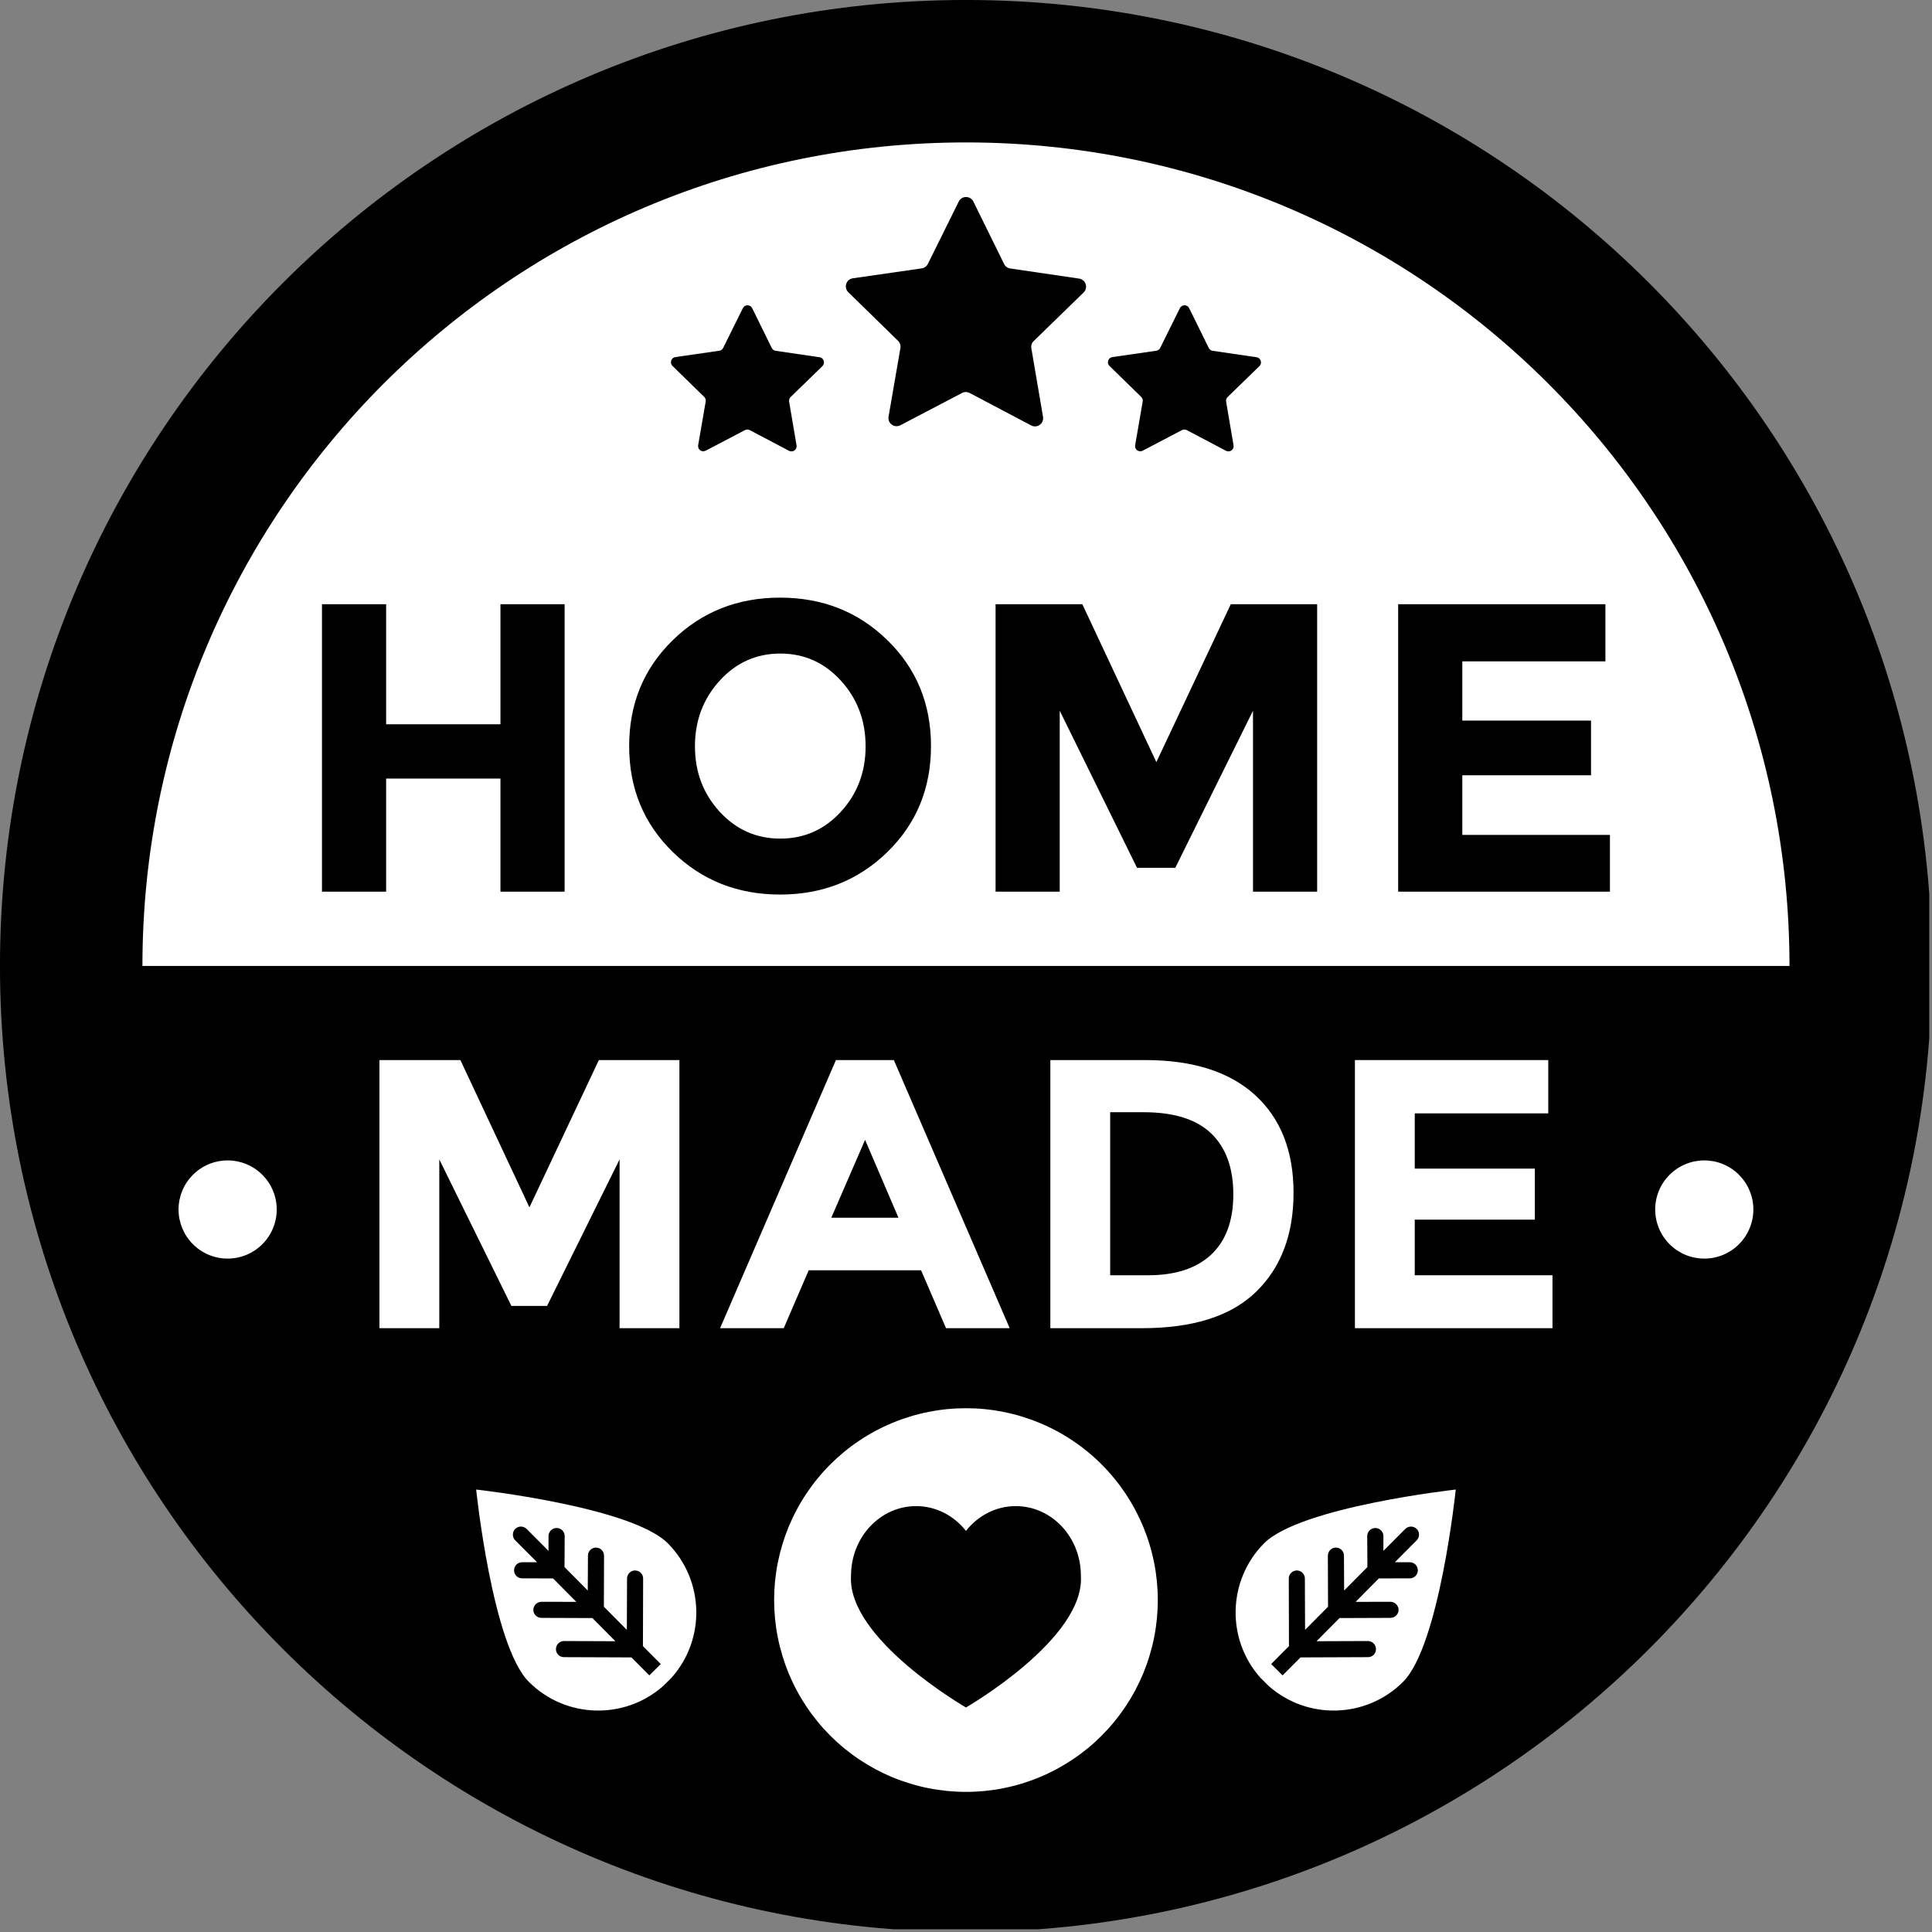
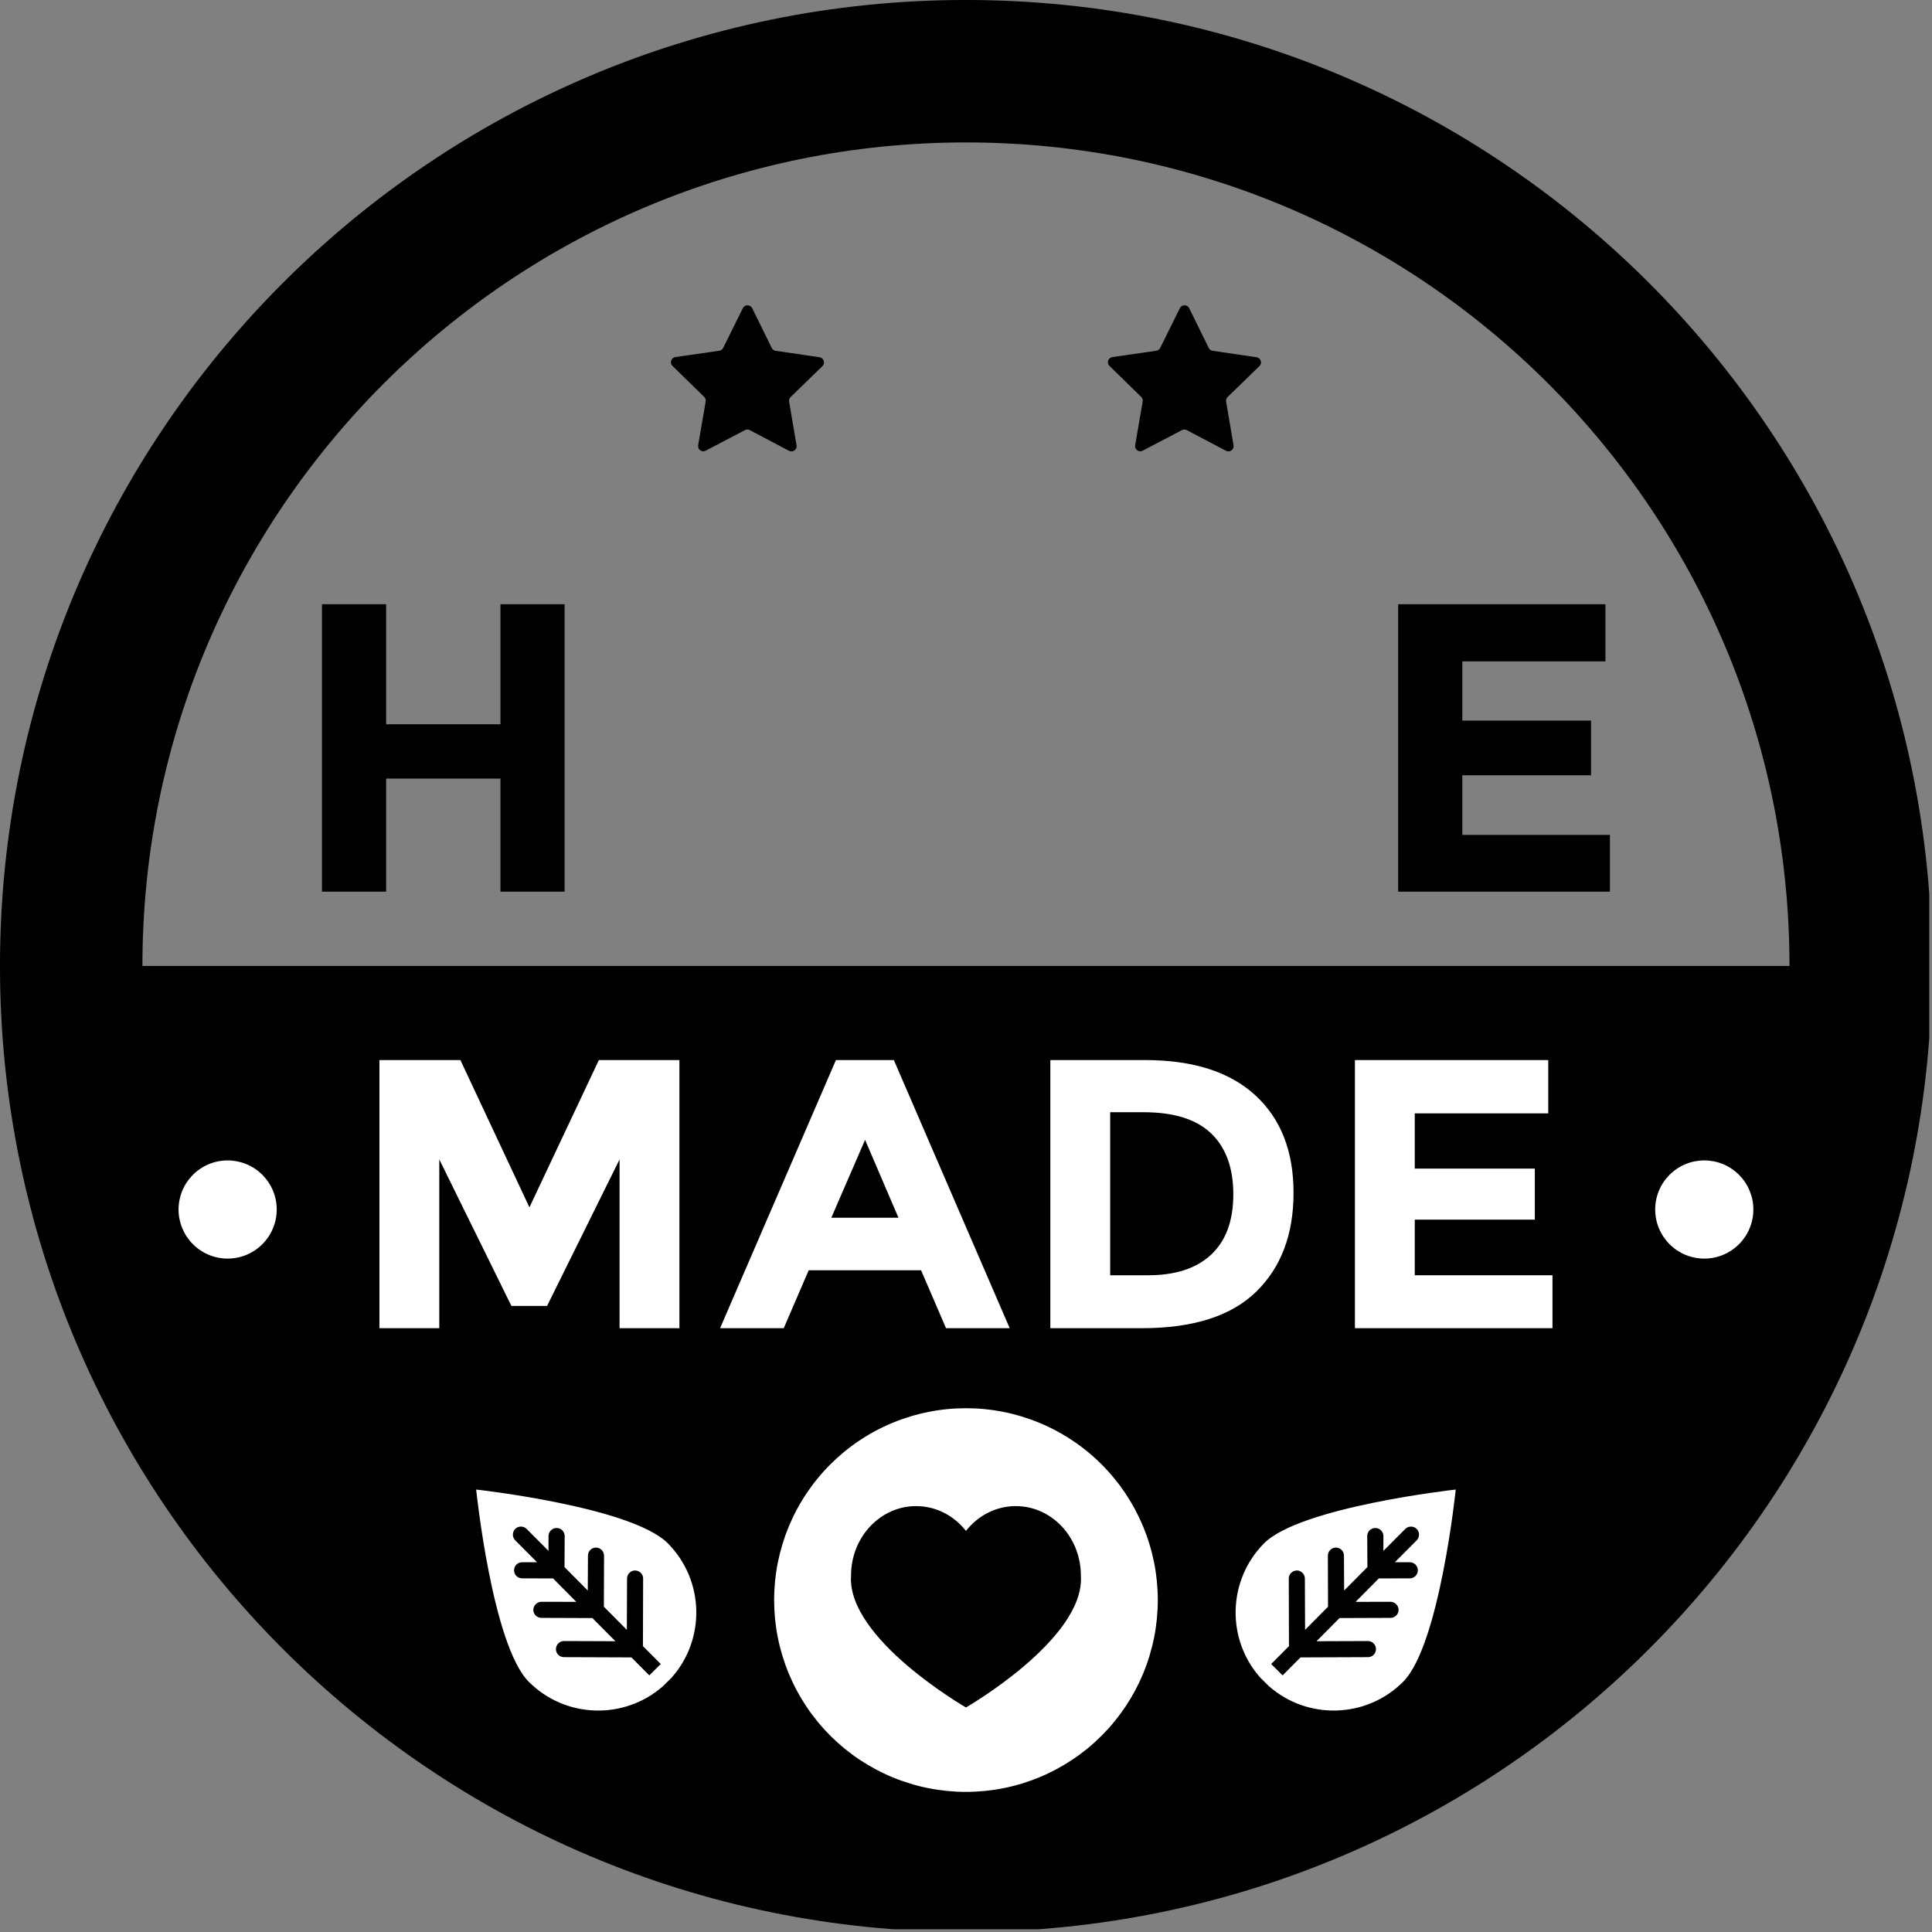
<svg xmlns="http://www.w3.org/2000/svg" width="474" zoomAndPan="magnify" viewBox="0 0 355.5 355.5" height="474" preserveAspectRatio="xMidYMid meet" version="1.0">
  <rect x="0" y="0" width="355.5" height="355.5" fill="#808080" stroke="none" />
  <defs>
    <clipPath id="id1">
      <path d="M 0 0 L 355 0 L 355 355 L 0 355 Z M 0 0 " clip-rule="nonzero" />
    </clipPath>
  </defs>
-   <path fill="#ffffff" d="M 177.742 342.383 C 86.812 342.383 13.102 268.672 13.102 177.742 C 13.102 86.812 86.812 13.102 177.742 13.102 C 268.672 13.102 342.383 86.812 342.383 177.742 C 342.383 268.672 268.672 342.383 177.742 342.383 Z M 177.742 342.383 " fill-opacity="1" fill-rule="nonzero" />
  <g clip-path="url(#id1)">
    <path fill="#000000" d="M 177.742 -0.004 C 79.574 -0.004 -0.004 79.574 -0.004 177.742 C -0.004 275.91 79.574 355.488 177.742 355.488 C 275.91 355.488 355.488 275.91 355.488 177.742 C 355.488 79.574 275.91 -0.004 177.742 -0.004 Z M 177.742 26.207 C 261.434 26.207 329.277 94.051 329.277 177.742 L 26.207 177.742 C 26.207 94.051 94.051 26.207 177.742 26.207 Z M 177.742 26.207 " fill-opacity="1" fill-rule="nonzero" />
  </g>
-   <path fill="#000000" d="M 185.891 49.402 L 198.559 51.262 C 199.789 51.441 200.281 52.957 199.387 53.824 L 190.211 62.75 C 189.855 63.094 189.691 63.59 189.773 64.078 L 191.922 76.699 C 192.133 77.926 190.844 78.863 189.738 78.281 L 178.418 72.309 C 177.98 72.078 177.457 72.078 177.02 72.309 L 165.68 78.25 C 164.574 78.828 163.289 77.891 163.5 76.664 L 165.68 64.047 C 165.766 63.562 165.602 63.062 165.25 62.719 L 156.094 53.77 C 155.203 52.898 155.699 51.383 156.93 51.207 L 169.602 49.383 C 170.09 49.312 170.516 49.004 170.734 48.562 L 176.414 37.09 C 176.969 35.973 178.559 35.977 179.109 37.094 L 184.762 48.578 C 184.98 49.023 185.402 49.332 185.891 49.402 Z M 185.891 49.402 " fill-opacity="1" fill-rule="nonzero" />
  <path fill="#000000" d="M 223.141 64.551 L 231.211 65.734 C 231.996 65.852 232.309 66.816 231.738 67.371 L 225.891 73.055 C 225.664 73.273 225.562 73.59 225.613 73.902 L 226.98 81.941 C 227.117 82.727 226.293 83.32 225.59 82.949 L 218.379 79.145 C 218.098 79 217.766 79 217.484 79.145 L 210.262 82.93 C 209.559 83.301 208.738 82.703 208.875 81.918 L 210.262 73.883 C 210.316 73.574 210.215 73.254 209.988 73.035 L 204.156 67.336 C 203.586 66.781 203.902 65.816 204.688 65.703 L 212.762 64.539 C 213.074 64.496 213.344 64.297 213.484 64.016 L 217.102 56.707 C 217.453 55.996 218.469 55.996 218.82 56.711 L 222.418 64.027 C 222.559 64.309 222.828 64.508 223.141 64.551 Z M 223.141 64.551 " fill-opacity="1" fill-rule="nonzero" />
  <path fill="#000000" d="M 142.73 64.551 L 150.797 65.734 C 151.586 65.852 151.895 66.816 151.328 67.371 L 145.48 73.055 C 145.254 73.273 145.148 73.59 145.203 73.902 L 146.57 81.941 C 146.703 82.727 145.883 83.32 145.18 82.949 L 137.965 79.145 C 137.688 79 137.355 79 137.074 79.145 L 129.852 82.93 C 129.148 83.301 128.328 82.703 128.465 81.918 L 129.852 73.883 C 129.906 73.574 129.805 73.254 129.578 73.035 L 123.746 67.336 C 123.176 66.781 123.492 65.816 124.277 65.703 L 132.352 64.539 C 132.664 64.496 132.934 64.297 133.07 64.016 L 136.691 56.707 C 137.043 55.996 138.059 55.996 138.41 56.711 L 142.008 64.027 C 142.148 64.309 142.418 64.508 142.73 64.551 Z M 142.73 64.551 " fill-opacity="1" fill-rule="nonzero" />
  <path fill="#ffffff" d="M 50.918 222.555 C 50.918 223.148 50.863 223.734 50.746 224.316 C 50.629 224.898 50.461 225.465 50.23 226.012 C 50.004 226.559 49.727 227.082 49.398 227.574 C 49.066 228.066 48.691 228.523 48.273 228.941 C 47.855 229.363 47.398 229.738 46.906 230.066 C 46.41 230.395 45.891 230.676 45.344 230.902 C 44.797 231.129 44.23 231.301 43.648 231.414 C 43.066 231.531 42.48 231.59 41.887 231.59 C 41.293 231.59 40.707 231.531 40.125 231.414 C 39.543 231.301 38.977 231.129 38.43 230.902 C 37.883 230.676 37.363 230.395 36.867 230.066 C 36.375 229.738 35.918 229.363 35.5 228.941 C 35.082 228.523 34.707 228.066 34.375 227.574 C 34.047 227.082 33.77 226.559 33.543 226.012 C 33.316 225.465 33.145 224.898 33.027 224.316 C 32.91 223.734 32.855 223.148 32.855 222.555 C 32.855 221.961 32.91 221.375 33.027 220.793 C 33.145 220.211 33.316 219.648 33.543 219.098 C 33.77 218.551 34.047 218.031 34.375 217.539 C 34.707 217.043 35.082 216.59 35.5 216.168 C 35.918 215.75 36.375 215.375 36.867 215.047 C 37.363 214.715 37.883 214.438 38.43 214.211 C 38.977 213.984 39.543 213.812 40.125 213.695 C 40.707 213.582 41.293 213.523 41.887 213.523 C 42.48 213.523 43.066 213.582 43.648 213.695 C 44.23 213.812 44.797 213.984 45.344 214.211 C 45.891 214.438 46.41 214.715 46.906 215.047 C 47.398 215.375 47.855 215.75 48.273 216.168 C 48.691 216.59 49.066 217.043 49.398 217.539 C 49.727 218.031 50.004 218.551 50.23 219.098 C 50.461 219.648 50.629 220.211 50.746 220.793 C 50.863 221.375 50.918 221.961 50.918 222.555 Z M 50.918 222.555 " fill-opacity="1" fill-rule="nonzero" />
  <path fill="#ffffff" d="M 322.629 222.555 C 322.629 223.148 322.574 223.734 322.457 224.316 C 322.34 224.898 322.168 225.465 321.941 226.012 C 321.715 226.559 321.438 227.082 321.109 227.574 C 320.777 228.066 320.402 228.523 319.984 228.941 C 319.566 229.363 319.109 229.738 318.617 230.066 C 318.121 230.395 317.602 230.676 317.055 230.902 C 316.508 231.129 315.941 231.301 315.359 231.414 C 314.777 231.531 314.191 231.59 313.598 231.59 C 313.004 231.59 312.418 231.531 311.836 231.414 C 311.254 231.301 310.688 231.129 310.141 230.902 C 309.594 230.676 309.074 230.395 308.578 230.066 C 308.086 229.738 307.629 229.363 307.211 228.941 C 306.793 228.523 306.418 228.066 306.086 227.574 C 305.758 227.082 305.48 226.559 305.254 226.012 C 305.027 225.465 304.855 224.898 304.738 224.316 C 304.621 223.734 304.566 223.148 304.566 222.555 C 304.566 221.961 304.621 221.375 304.738 220.793 C 304.855 220.211 305.027 219.648 305.254 219.098 C 305.48 218.551 305.758 218.031 306.086 217.539 C 306.418 217.043 306.793 216.59 307.211 216.168 C 307.629 215.75 308.086 215.375 308.578 215.047 C 309.074 214.715 309.594 214.438 310.141 214.211 C 310.688 213.984 311.254 213.812 311.836 213.695 C 312.418 213.582 313.004 213.523 313.598 213.523 C 314.191 213.523 314.777 213.582 315.359 213.695 C 315.941 213.812 316.508 213.984 317.055 214.211 C 317.602 214.438 318.121 214.715 318.617 215.047 C 319.109 215.375 319.566 215.75 319.984 216.168 C 320.402 216.59 320.777 217.043 321.109 217.539 C 321.438 218.031 321.715 218.551 321.941 219.098 C 322.168 219.648 322.34 220.211 322.457 220.793 C 322.574 221.375 322.629 221.961 322.629 222.555 Z M 322.629 222.555 " fill-opacity="1" fill-rule="nonzero" />
  <path fill="#000000" d="M 92.086 111.18 L 103.891 111.18 L 103.891 164.07 L 92.086 164.07 L 92.086 143.262 L 71.051 143.262 L 71.051 164.07 L 59.246 164.07 L 59.246 111.18 L 71.051 111.18 L 71.051 133.273 L 92.086 133.273 Z M 92.086 111.18 " fill-opacity="1" fill-rule="nonzero" />
-   <path fill="#000000" d="M 163.289 156.77 C 157.941 161.992 151.359 164.602 143.539 164.602 C 135.719 164.602 129.137 161.992 123.789 156.77 C 118.441 151.547 115.77 145.055 115.77 137.285 C 115.77 129.516 118.441 123.02 123.789 117.801 C 129.137 112.578 135.719 109.969 143.539 109.969 C 151.359 109.969 157.941 112.578 163.289 117.801 C 168.637 123.02 171.309 129.516 171.309 137.285 C 171.309 145.055 168.637 151.547 163.289 156.77 Z M 159.277 137.324 C 159.277 132.605 157.766 128.582 154.738 125.254 C 151.711 121.926 147.992 120.258 143.578 120.258 C 139.164 120.258 135.445 121.926 132.418 125.254 C 129.391 128.582 127.875 132.605 127.875 137.324 C 127.875 142.039 129.391 146.051 132.418 149.355 C 135.445 152.66 139.164 154.309 143.578 154.309 C 147.992 154.309 151.711 152.66 154.738 149.355 C 157.766 146.051 159.277 142.039 159.277 137.324 Z M 159.277 137.324 " fill-opacity="1" fill-rule="nonzero" />
-   <path fill="#000000" d="M 230.559 130.777 L 216.258 159.684 L 209.219 159.684 L 194.996 130.777 L 194.996 164.07 L 183.191 164.07 L 183.191 111.18 L 199.156 111.18 L 212.777 140.234 L 226.473 111.18 L 242.363 111.18 L 242.363 164.07 L 230.559 164.07 Z M 230.559 130.777 " fill-opacity="1" fill-rule="nonzero" />
  <path fill="#000000" d="M 295.406 111.18 L 295.406 121.695 L 269.074 121.695 L 269.074 132.594 L 292.758 132.594 L 292.758 142.656 L 269.074 142.656 L 269.074 153.629 L 296.238 153.629 L 296.238 164.07 L 257.27 164.07 L 257.27 111.18 Z M 295.406 111.18 " fill-opacity="1" fill-rule="nonzero" />
  <path fill="#ffffff" d="M 122.898 283.992 C 116.199 277.246 87.617 274.086 87.617 274.086 C 87.617 274.086 90.578 302.668 97.277 309.434 C 104.023 316.23 114.902 316.527 122.008 310.254 L 123.539 308.742 C 129.859 301.684 129.645 290.805 122.898 283.992 Z M 119.477 308.281 L 116.184 304.973 C 116.137 304.973 116.102 304.992 116.051 304.973 L 103.777 304.926 C 103.383 304.926 103.004 304.777 102.723 304.496 C 102.445 304.215 102.297 303.84 102.297 303.445 C 102.297 302.621 102.969 301.961 103.777 301.961 C 103.777 301.961 103.777 301.961 103.793 301.961 L 113.238 301.996 L 109.008 297.734 L 99.613 297.699 C 98.805 297.699 98.133 297.023 98.133 296.219 C 98.148 295.395 98.855 294.738 99.629 294.738 L 106.047 294.754 L 101.77 290.441 L 96.059 290.426 C 95.254 290.426 94.578 289.75 94.594 288.945 C 94.594 288.551 94.742 288.172 95.023 287.891 C 95.301 287.613 95.68 287.465 96.074 287.465 L 98.824 287.465 L 94.809 283.434 C 94.23 282.855 94.23 281.902 94.809 281.324 C 95.398 280.75 96.34 280.766 96.914 281.344 L 100.93 285.375 L 100.93 282.645 C 100.93 282.246 101.094 281.871 101.375 281.59 C 101.652 281.309 102.031 281.164 102.426 281.164 C 103.25 281.164 103.906 281.836 103.906 282.645 L 103.875 288.352 L 108.152 292.664 L 108.188 286.246 C 108.188 285.426 108.844 284.766 109.668 284.766 C 110.488 284.766 111.148 285.441 111.148 286.262 L 111.117 295.645 L 115.344 299.906 L 115.379 290.461 C 115.379 290.062 115.543 289.688 115.82 289.406 C 116.102 289.125 116.496 288.961 116.875 288.98 C 117.27 288.98 117.633 289.145 117.91 289.422 C 118.191 289.703 118.355 290.062 118.34 290.477 L 118.305 302.734 C 118.305 302.785 118.289 302.836 118.289 302.883 L 121.582 306.191 Z M 119.477 308.281 " fill-opacity="1" fill-rule="nonzero" />
  <path fill="#ffffff" d="M 231.945 308.742 L 233.477 310.254 C 240.582 316.527 251.461 316.23 258.207 309.434 C 264.906 302.668 267.867 274.086 267.867 274.086 C 267.867 274.086 239.285 277.246 232.586 283.992 C 225.84 290.805 225.625 301.684 231.945 308.742 Z M 233.902 306.191 L 237.195 302.883 C 237.195 302.836 237.176 302.785 237.176 302.734 L 237.145 290.477 C 237.129 290.066 237.293 289.703 237.57 289.422 C 237.852 289.145 238.215 288.98 238.609 288.98 C 238.988 288.961 239.383 289.125 239.66 289.406 C 239.941 289.688 240.105 290.066 240.105 290.461 L 240.141 299.906 L 244.367 295.645 L 244.336 286.262 C 244.336 285.441 244.992 284.766 245.816 284.766 C 246.641 284.766 247.297 285.426 247.297 286.246 L 247.332 292.664 L 251.609 288.352 L 251.578 282.645 C 251.578 281.836 252.234 281.164 253.059 281.164 C 253.453 281.164 253.832 281.309 254.109 281.59 C 254.391 281.871 254.555 282.246 254.555 282.645 L 254.555 285.375 L 258.57 281.344 C 259.145 280.766 260.086 280.75 260.676 281.324 C 261.254 281.902 261.254 282.855 260.676 283.434 L 256.66 287.465 L 259.41 287.465 C 259.805 287.465 260.184 287.613 260.461 287.891 C 260.742 288.172 260.891 288.551 260.891 288.945 C 260.906 289.75 260.23 290.426 259.426 290.426 L 253.715 290.441 L 249.438 294.754 L 255.855 294.738 C 256.629 294.738 257.336 295.395 257.352 296.219 C 257.352 297.023 256.68 297.699 255.871 297.699 L 246.477 297.734 L 242.246 301.996 L 251.691 301.961 C 251.707 301.961 251.707 301.961 251.707 301.961 C 252.516 301.961 253.188 302.621 253.188 303.445 C 253.188 303.84 253.039 304.215 252.762 304.496 C 252.48 304.777 252.102 304.926 251.707 304.926 L 239.434 304.973 C 239.383 304.992 239.348 304.973 239.301 304.973 L 236.008 308.281 Z M 233.902 306.191 " fill-opacity="1" fill-rule="nonzero" />
  <path fill="#ffffff" d="M 114.004 213.34 L 100.664 240.301 L 94.102 240.301 L 80.832 213.34 L 80.832 244.395 L 69.82 244.395 L 69.82 195.059 L 84.715 195.059 L 97.418 222.16 L 110.195 195.059 L 125.016 195.059 L 125.016 244.395 L 114.004 244.395 Z M 114.004 213.34 " fill-opacity="1" fill-rule="nonzero" />
  <path fill="#ffffff" d="M 174.074 244.395 L 169.484 233.738 L 148.805 233.738 L 144.215 244.395 L 132.5 244.395 L 153.816 195.059 L 164.473 195.059 L 185.789 244.395 Z M 159.18 209.738 L 152.969 224.066 L 165.32 224.066 Z M 159.18 209.738 " fill-opacity="1" fill-rule="nonzero" />
  <path fill="#ffffff" d="M 230.961 201.516 C 235.668 205.82 238.02 211.809 238.02 219.48 C 238.02 227.148 235.727 233.219 231.137 237.691 C 226.551 242.16 219.551 244.395 210.141 244.395 L 193.27 244.395 L 193.27 195.059 L 210.703 195.059 C 219.504 195.059 226.258 197.211 230.961 201.516 Z M 222.879 230.844 C 225.586 228.301 226.938 224.609 226.938 219.762 C 226.938 214.914 225.586 211.188 222.879 208.574 C 220.172 205.961 216.02 204.656 210.422 204.656 L 204.281 204.656 L 204.281 234.656 L 211.27 234.656 C 216.305 234.656 220.172 233.383 222.879 230.844 Z M 222.879 230.844 " fill-opacity="1" fill-rule="nonzero" />
  <path fill="#ffffff" d="M 284.887 195.059 L 284.887 204.867 L 260.324 204.867 L 260.324 215.031 L 282.418 215.031 L 282.418 224.422 L 260.324 224.422 L 260.324 234.656 L 285.664 234.656 L 285.664 244.395 L 249.312 244.395 L 249.312 195.059 Z M 284.887 195.059 " fill-opacity="1" fill-rule="nonzero" />
  <path fill="#ffffff" d="M 213.043 294.418 C 213.043 295.574 212.984 296.73 212.871 297.879 C 212.758 299.031 212.59 300.172 212.363 301.305 C 212.137 302.441 211.855 303.559 211.52 304.668 C 211.188 305.773 210.797 306.859 210.355 307.93 C 209.91 308.996 209.418 310.039 208.875 311.059 C 208.328 312.078 207.734 313.07 207.094 314.031 C 206.449 314.992 205.762 315.918 205.027 316.812 C 204.297 317.707 203.52 318.562 202.703 319.379 C 201.887 320.195 201.031 320.973 200.137 321.707 C 199.242 322.438 198.316 323.129 197.352 323.77 C 196.391 324.41 195.402 325.004 194.383 325.551 C 193.363 326.094 192.32 326.59 191.25 327.031 C 190.184 327.473 189.094 327.863 187.988 328.199 C 186.883 328.535 185.762 328.816 184.629 329.039 C 183.496 329.266 182.352 329.434 181.203 329.547 C 180.051 329.66 178.898 329.719 177.742 329.719 C 176.586 329.719 175.434 329.66 174.281 329.547 C 173.133 329.434 171.988 329.266 170.855 329.039 C 169.723 328.816 168.602 328.535 167.496 328.199 C 166.391 327.863 165.301 327.473 164.234 327.031 C 163.164 326.59 162.121 326.094 161.102 325.551 C 160.082 325.004 159.094 324.41 158.133 323.77 C 157.172 323.129 156.242 322.438 155.348 321.707 C 154.457 320.973 153.598 320.195 152.781 319.379 C 151.965 318.562 151.188 317.707 150.457 316.812 C 149.723 315.918 149.035 314.992 148.391 314.031 C 147.75 313.07 147.156 312.078 146.613 311.059 C 146.066 310.039 145.574 308.996 145.129 307.93 C 144.688 306.859 144.301 305.773 143.965 304.668 C 143.629 303.559 143.348 302.441 143.121 301.305 C 142.895 300.172 142.727 299.031 142.613 297.879 C 142.5 296.73 142.445 295.574 142.441 294.418 C 142.445 293.262 142.5 292.109 142.613 290.961 C 142.727 289.809 142.895 288.668 143.121 287.531 C 143.348 286.398 143.629 285.277 143.965 284.172 C 144.301 283.066 144.688 281.98 145.129 280.91 C 145.574 279.844 146.066 278.801 146.613 277.781 C 147.156 276.762 147.75 275.77 148.391 274.809 C 149.035 273.848 149.723 272.918 150.457 272.027 C 151.188 271.133 151.965 270.277 152.781 269.461 C 153.602 268.641 154.457 267.867 155.348 267.133 C 156.242 266.398 157.172 265.711 158.133 265.07 C 159.094 264.426 160.082 263.832 161.102 263.289 C 162.121 262.742 163.164 262.25 164.234 261.809 C 165.301 261.363 166.391 260.977 167.496 260.641 C 168.602 260.305 169.723 260.023 170.855 259.801 C 171.988 259.574 173.133 259.402 174.281 259.289 C 175.434 259.176 176.586 259.121 177.742 259.121 C 178.898 259.121 180.051 259.176 181.203 259.289 C 182.352 259.402 183.496 259.574 184.629 259.801 C 185.762 260.023 186.883 260.305 187.988 260.641 C 189.094 260.977 190.184 261.363 191.25 261.809 C 192.32 262.25 193.363 262.742 194.383 263.289 C 195.402 263.832 196.391 264.426 197.352 265.07 C 198.316 265.711 199.242 266.398 200.137 267.133 C 201.031 267.867 201.887 268.641 202.703 269.461 C 203.52 270.277 204.297 271.133 205.027 272.027 C 205.762 272.918 206.449 273.848 207.094 274.809 C 207.734 275.77 208.328 276.762 208.875 277.781 C 209.418 278.801 209.91 279.844 210.355 280.91 C 210.797 281.98 211.188 283.066 211.52 284.172 C 211.855 285.277 212.137 286.398 212.363 287.531 C 212.59 288.668 212.758 289.809 212.871 290.961 C 212.984 292.109 213.043 293.262 213.043 294.418 Z M 213.043 294.418 " fill-opacity="1" fill-rule="nonzero" />
  <path fill="#000000" d="M 198.887 289.91 C 198.887 282.855 193.527 277.133 186.914 277.133 C 183.23 277.133 179.938 278.906 177.742 281.695 C 175.547 278.906 172.254 277.133 168.57 277.133 C 161.957 277.133 156.598 282.855 156.598 289.91 C 155.797 301.551 177.742 314.184 177.742 314.184 C 177.742 314.184 199.688 301.551 198.887 289.91 Z M 198.887 289.91 " fill-opacity="1" fill-rule="nonzero" />
</svg>